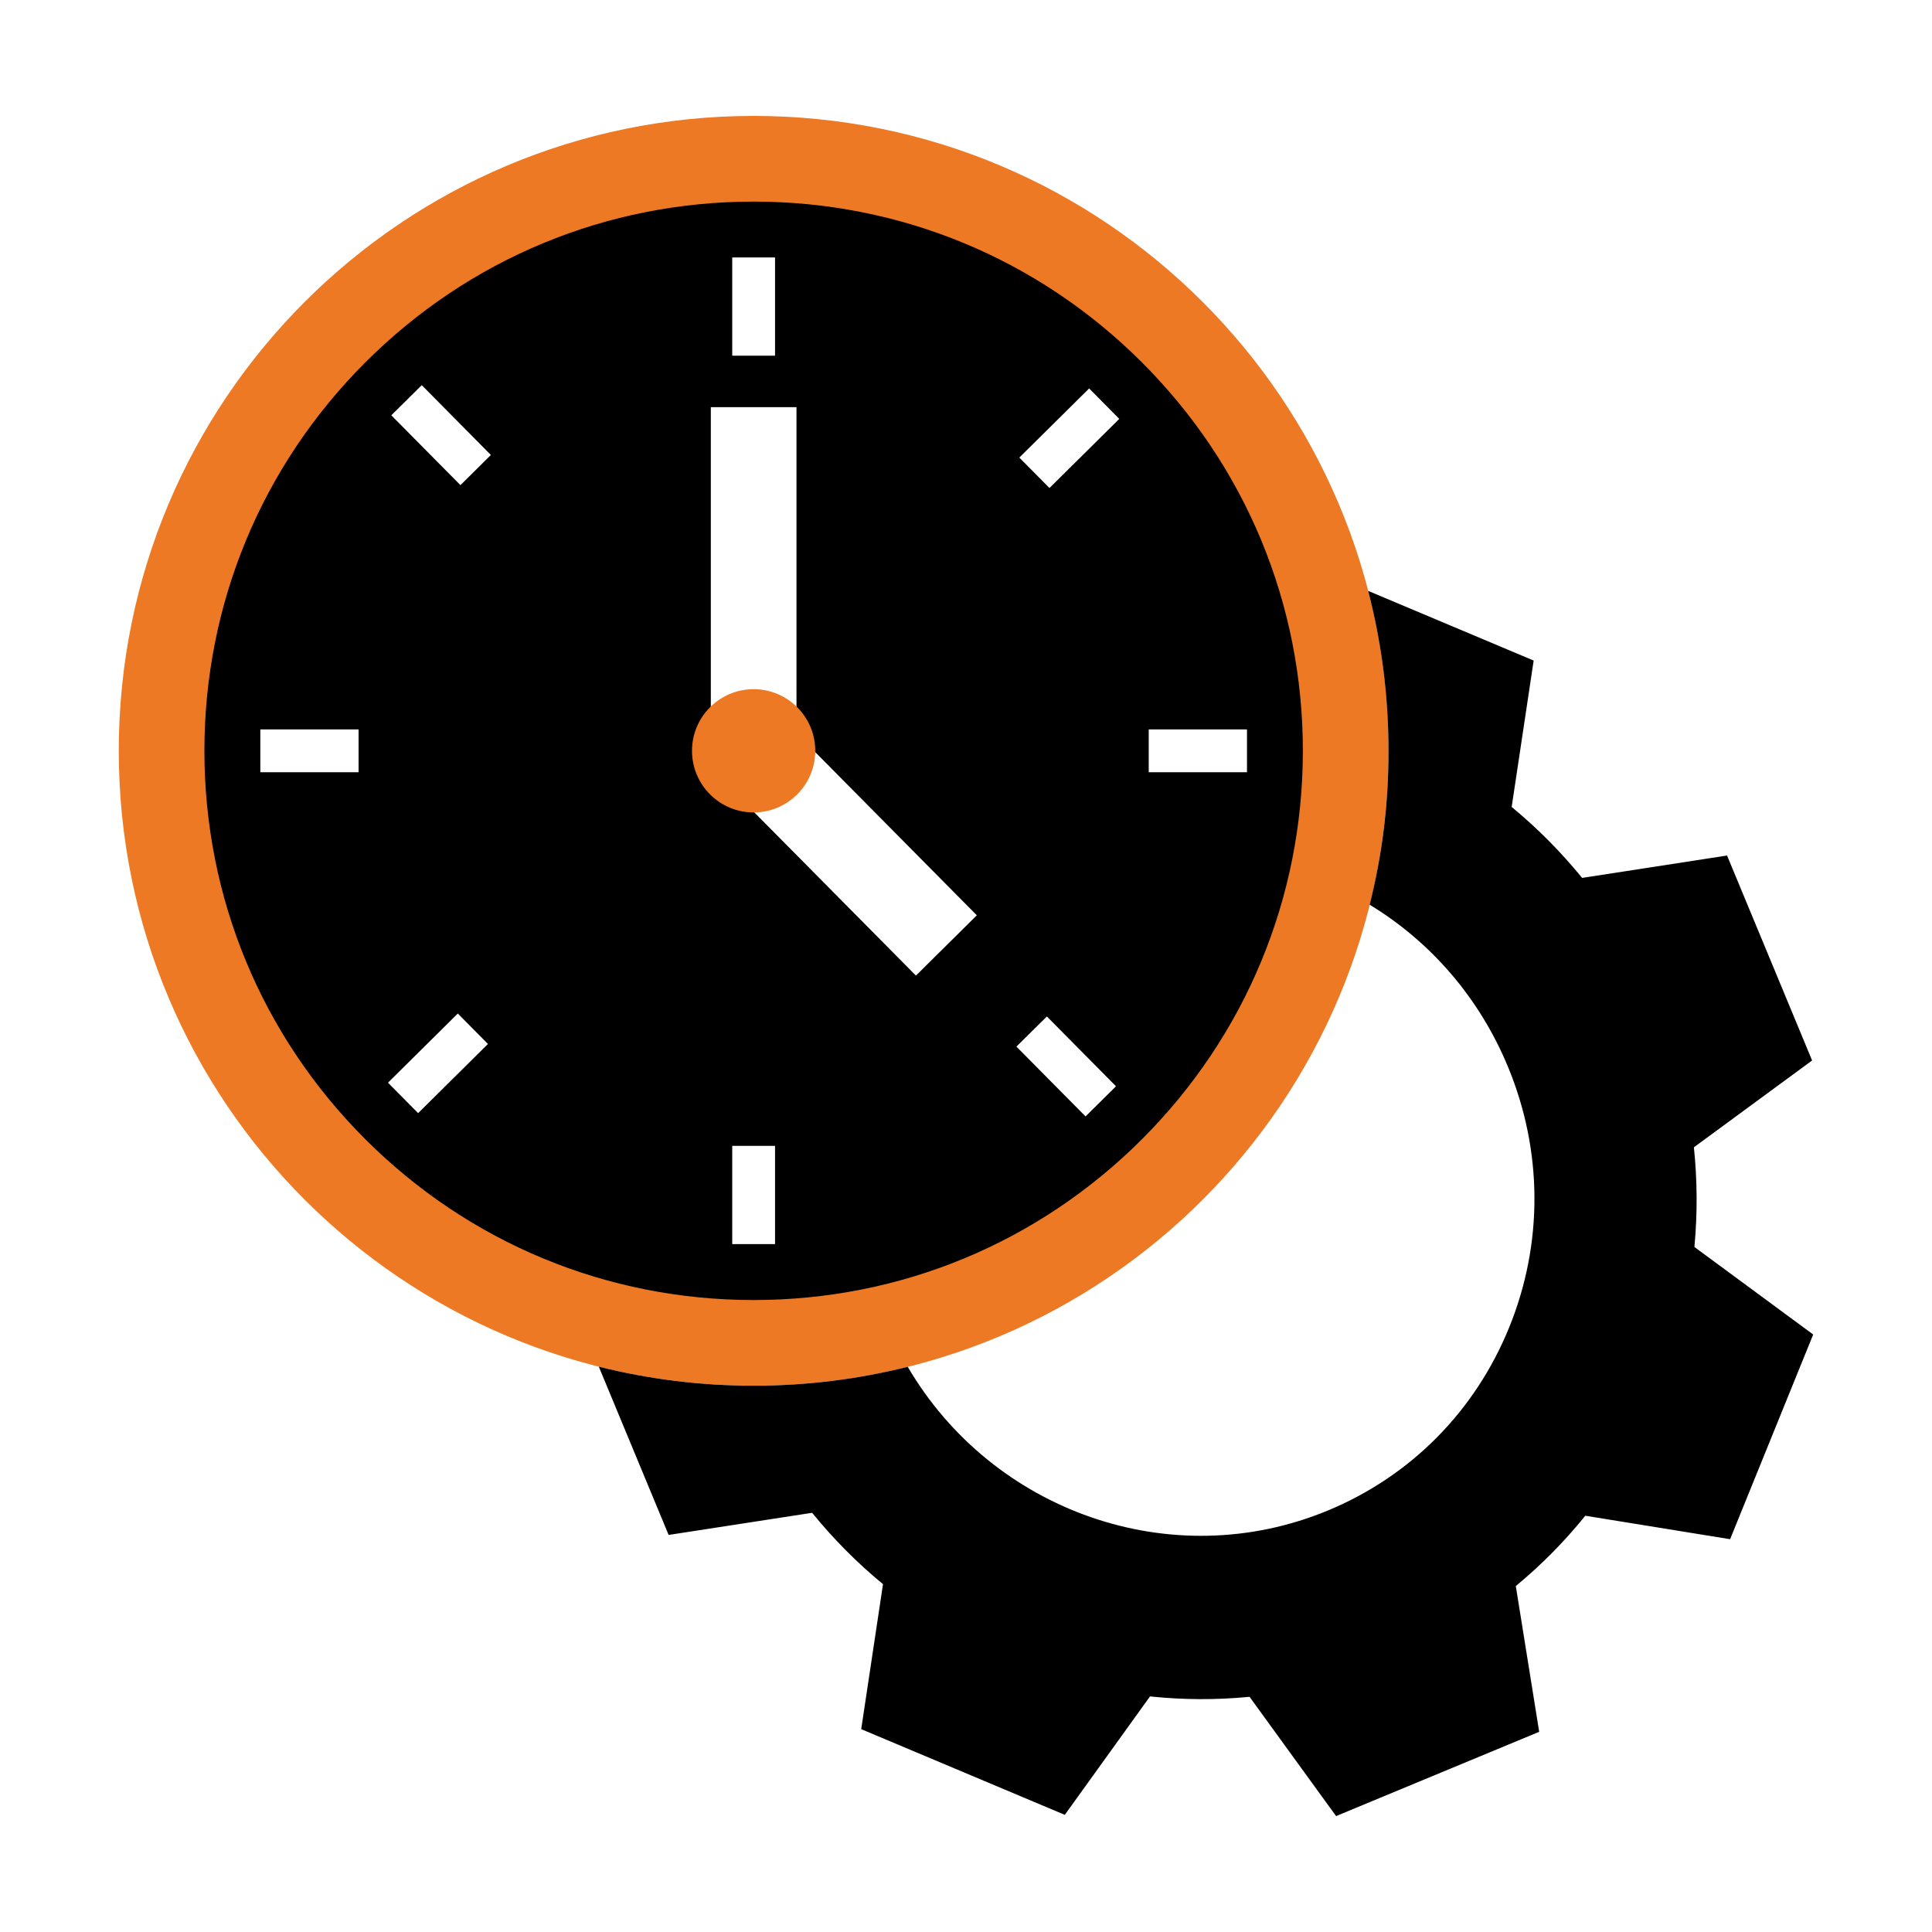
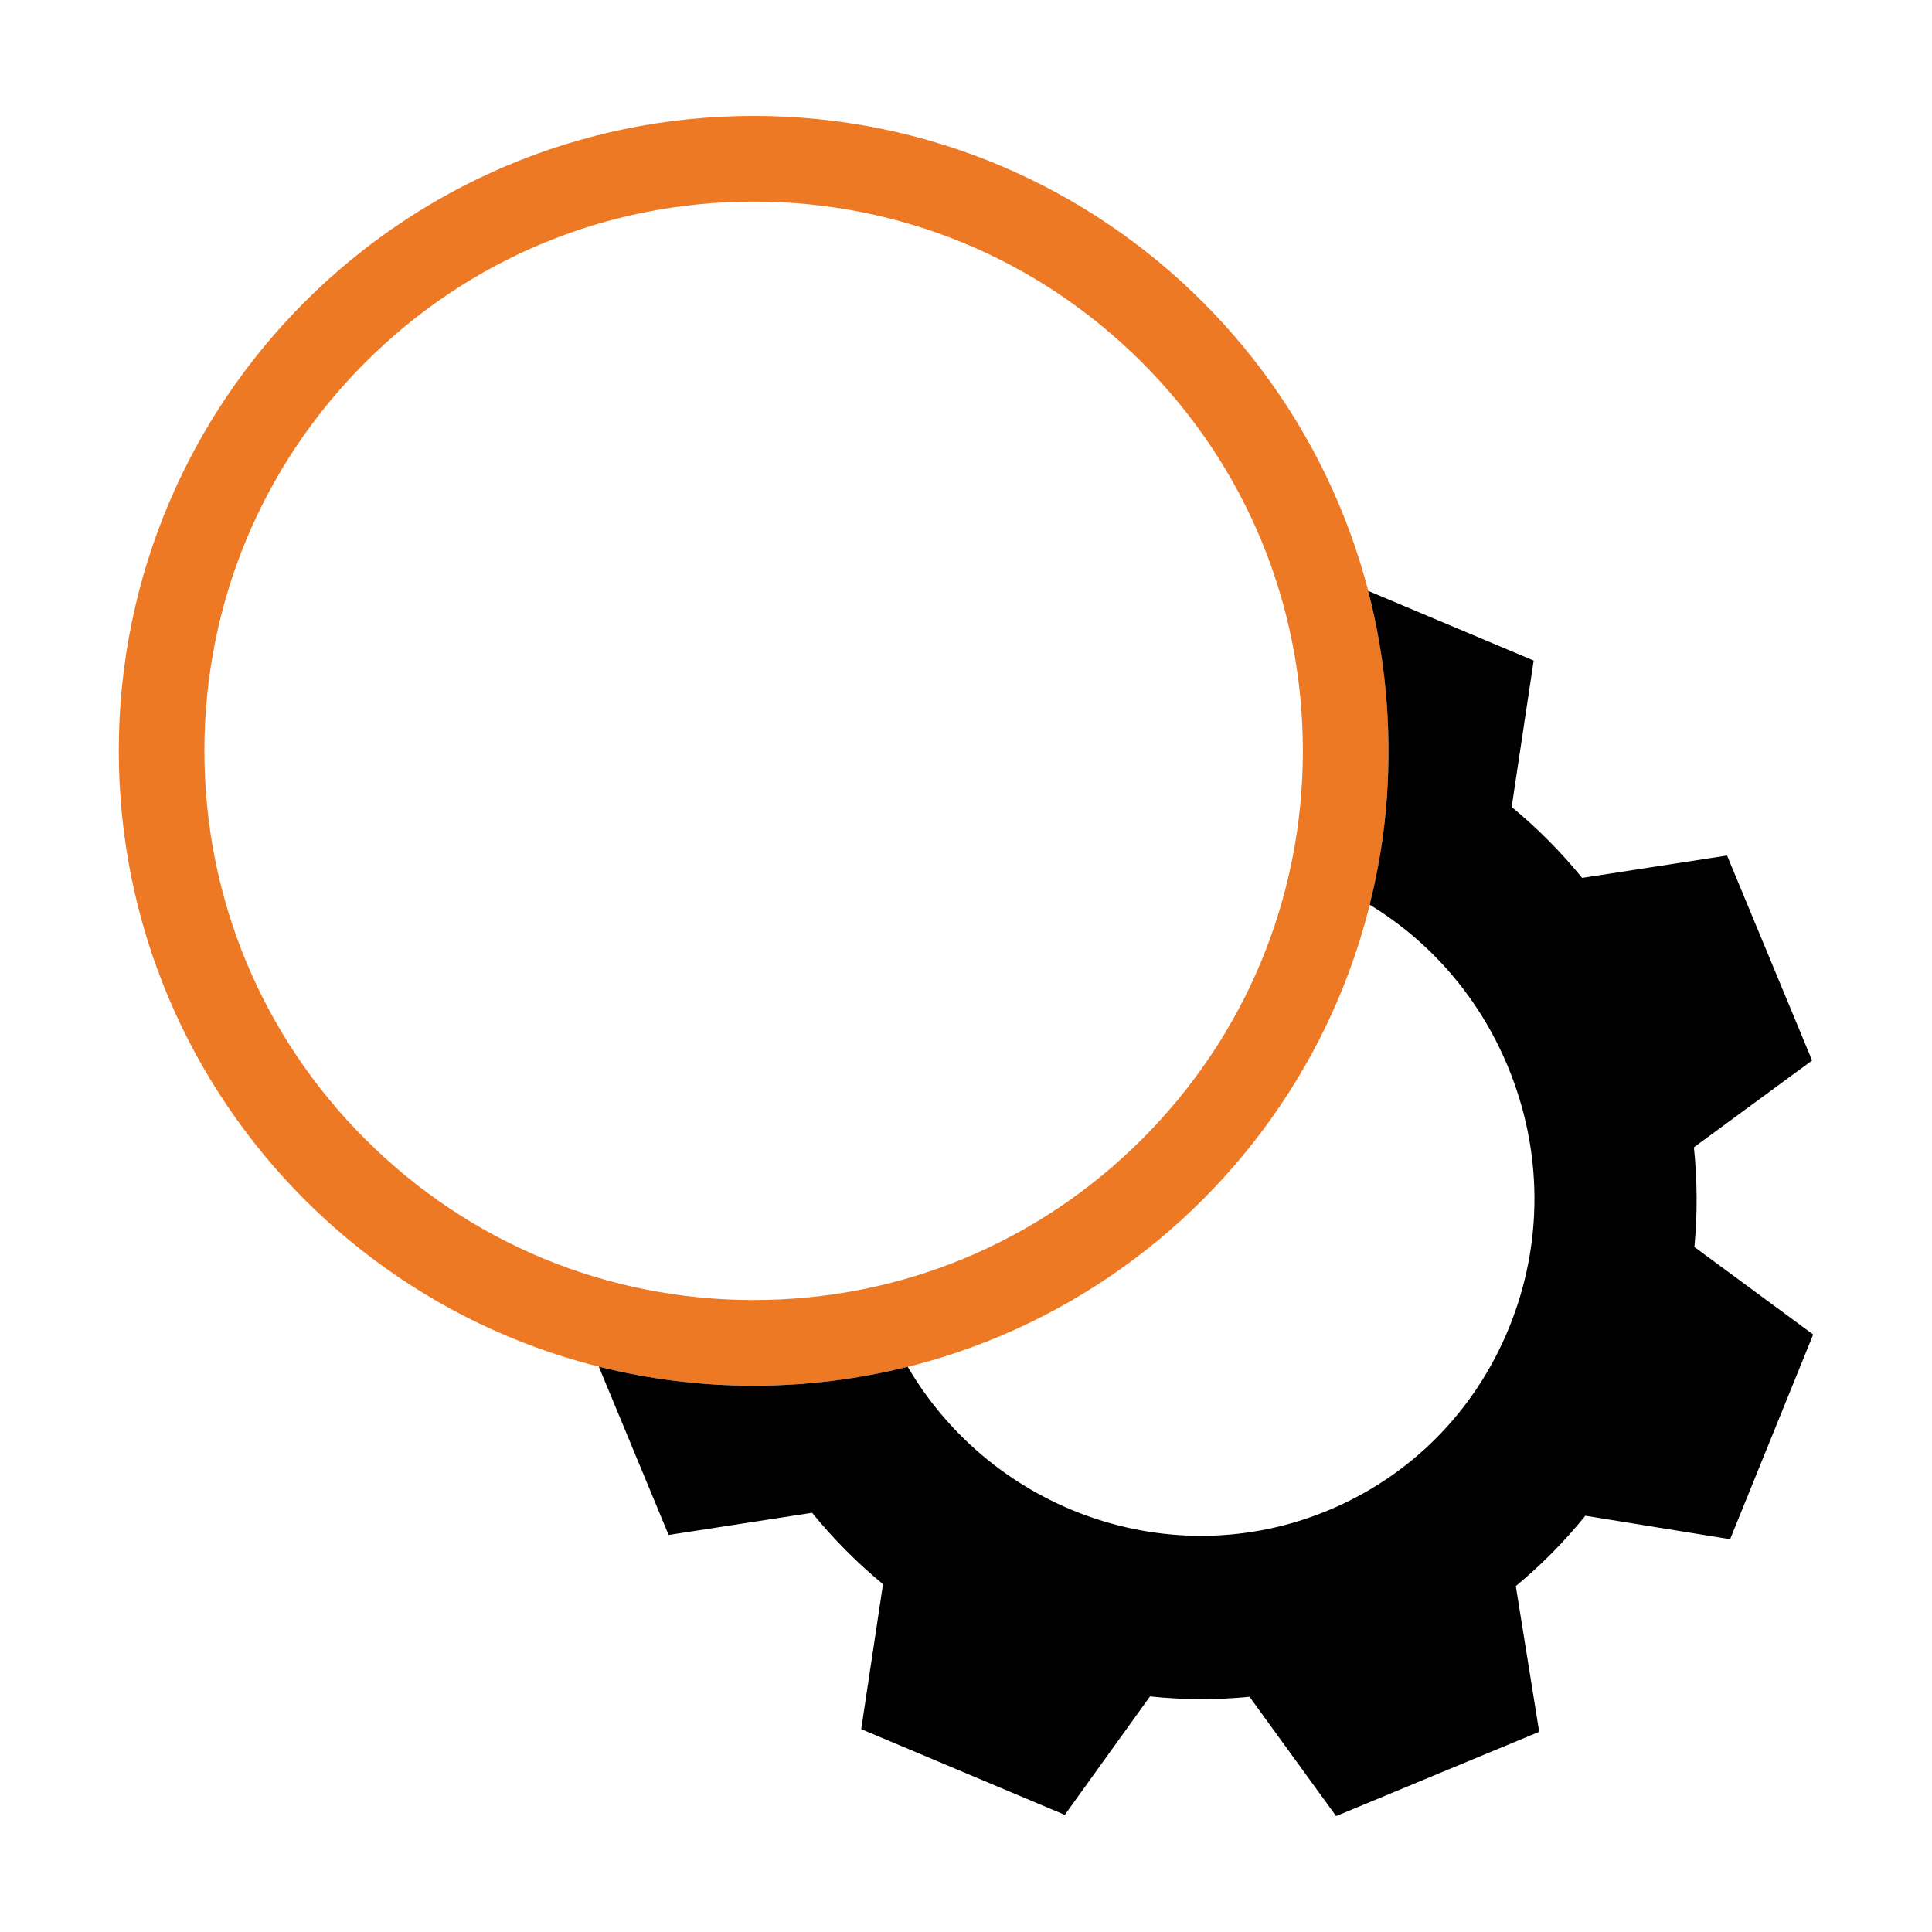
<svg xmlns="http://www.w3.org/2000/svg" id="Icons" viewBox="0 0 500 500">
  <defs>
    <style>
      .cls-1 {
        fill: #ee7925;
      }
    </style>
  </defs>
  <g>
-     <path d="M195.04,41.08c-84.49,0-153.22,68.74-153.22,153.22s68.74,153.22,153.22,153.22,153.22-68.74,153.22-153.22S279.53,41.08,195.04,41.08ZM189.5,66.63h11.08v25.43h-11.08v-25.43ZM92.8,199.85h-25.43v-11.08h25.43v11.08ZM108.21,288.08l-7.8-7.88,18.07-17.9,7.8,7.88-18.07,17.9ZM119.16,125.55l-17.89-18.07,7.88-7.8,17.89,18.07-7.88,7.8ZM200.58,321.98h-11.08v-25.43h11.08v25.43ZM237.04,252.48l-49.88-50.37,7.88-7.8h-11.08v-88.94h22.17v84.38l46.67,47.13-15.75,15.6ZM280.94,288.93l-17.89-18.07,7.88-7.8,17.89,18.07-7.88,7.8ZM271.6,126.3l-7.8-7.88,18.07-17.89,7.8,7.88-18.07,17.89ZM297.29,199.85v-11.08h25.43v11.08h-25.43Z" />
    <g>
      <path class="cls-1" d="M195.04,52.17c37.97,0,73.66,14.79,100.51,41.63,26.85,26.85,41.63,62.54,41.63,100.51s-14.79,73.66-41.63,100.51c-26.85,26.85-62.54,41.63-100.51,41.63s-73.66-14.79-100.51-41.63c-26.85-26.85-41.63-62.54-41.63-100.51s14.79-73.66,41.63-100.51c26.85-26.85,62.54-41.63,100.51-41.63M195.04,30C104.3,30,30.74,103.56,30.74,194.31s73.56,164.31,164.31,164.31,164.31-73.56,164.31-164.31S285.79,30,195.04,30h0Z" />
-       <circle class="cls-1" cx="195.04" cy="194.31" r="15.95" />
    </g>
  </g>
  <path d="M438.51,322.71c.81-8.57.76-17.22-.13-25.79l30.59-22.47-22.01-53.04-37.51,5.79c-5.46-6.71-11.57-12.86-18.23-18.36l5.69-37.89-42.83-18.03c3.43,13.22,5.26,27.09,5.26,41.39s-1.7,27.08-4.87,39.83c15.97,9.71,28.44,24.23,35.77,41.89,9.04,21.79,9.17,45.75.35,67.46-8.8,21.68-25.46,38.52-46.92,47.42-40.55,16.82-86.87.17-108.75-37.18-12.77,3.19-26.13,4.89-39.89,4.89s-27.23-1.71-40.06-4.93l18.07,43.55,37.14-5.73c5.48,6.75,11.63,12.94,18.34,18.47l-5.64,37.52,52.69,22.18,22.05-30.65c8.57.9,17.21.94,25.76.1l22.4,30.87,52.56-21.81-6.05-37.72c6.58-5.44,12.61-11.54,17.99-18.2l37.47,6.07,21.5-52.97-30.75-22.66Z" />
</svg>